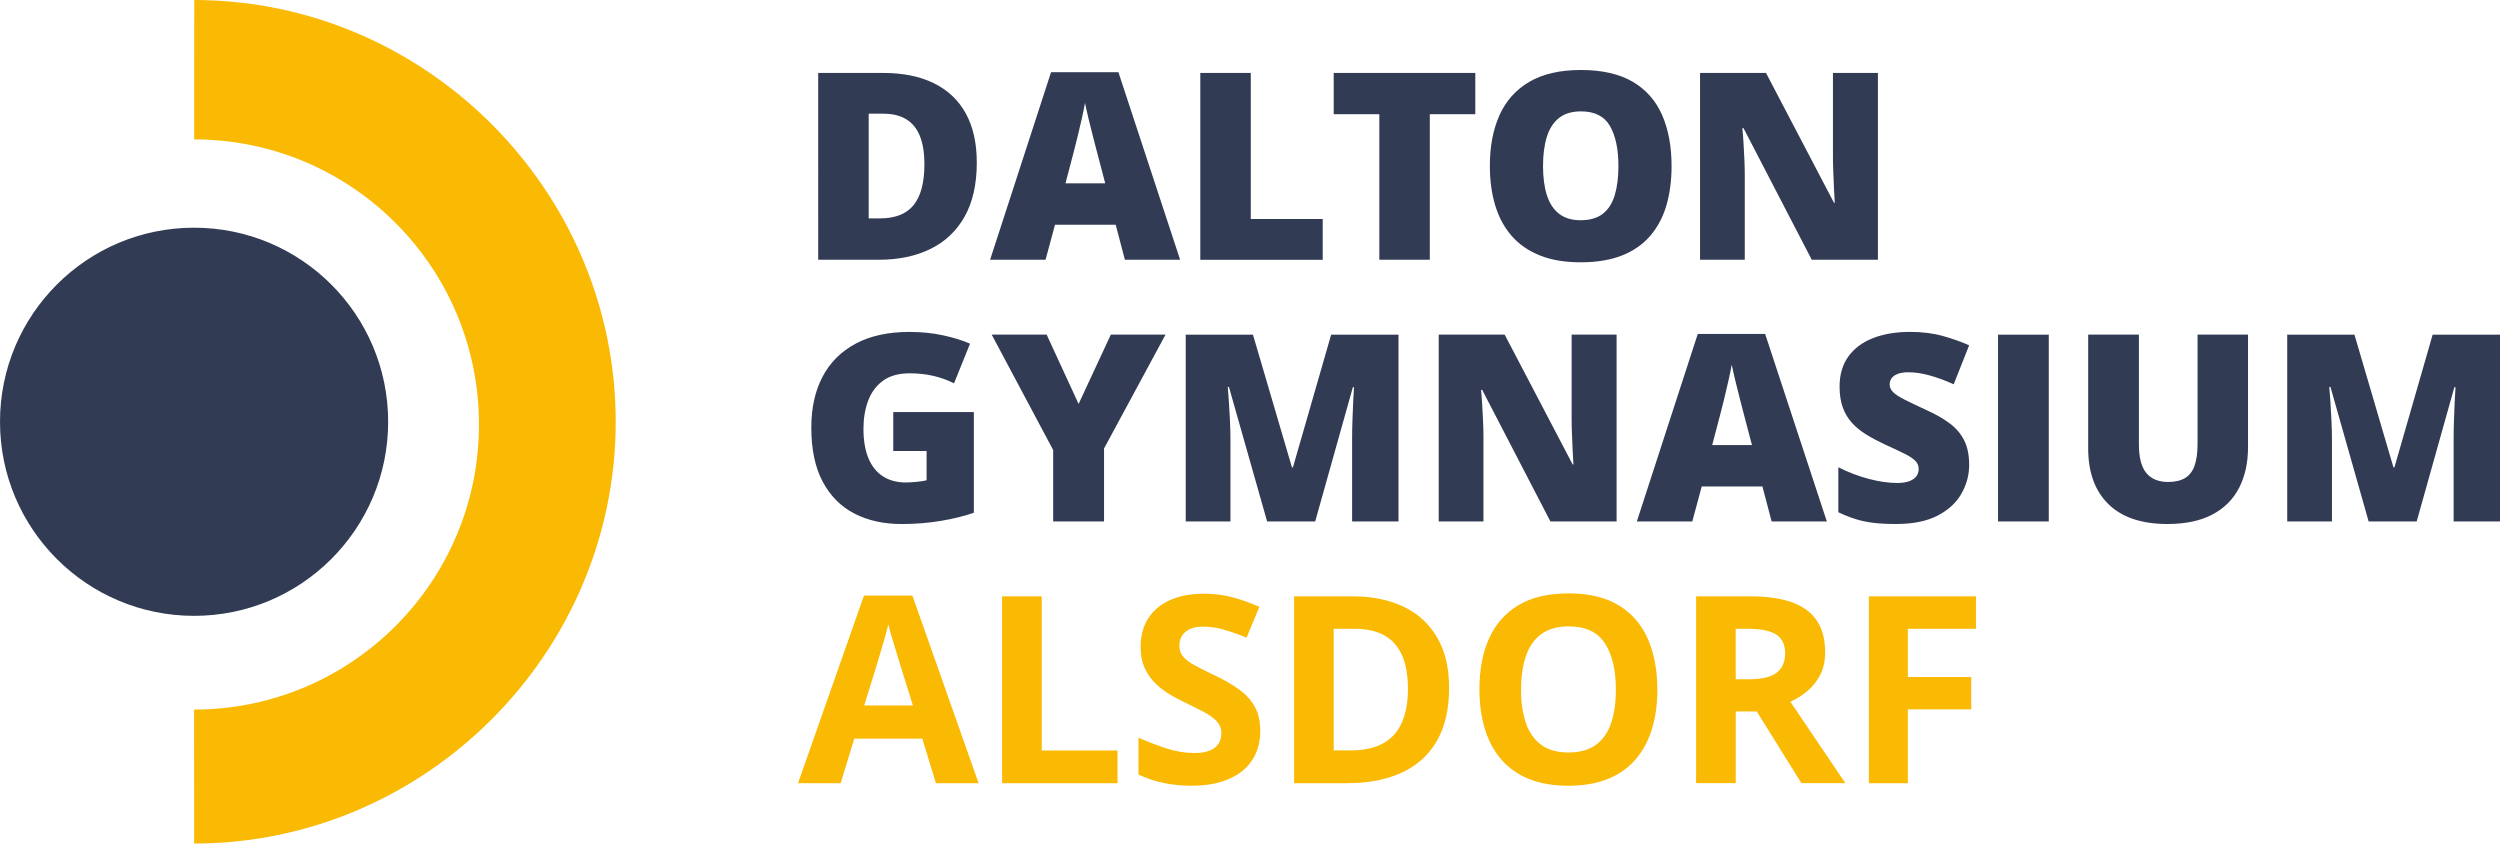
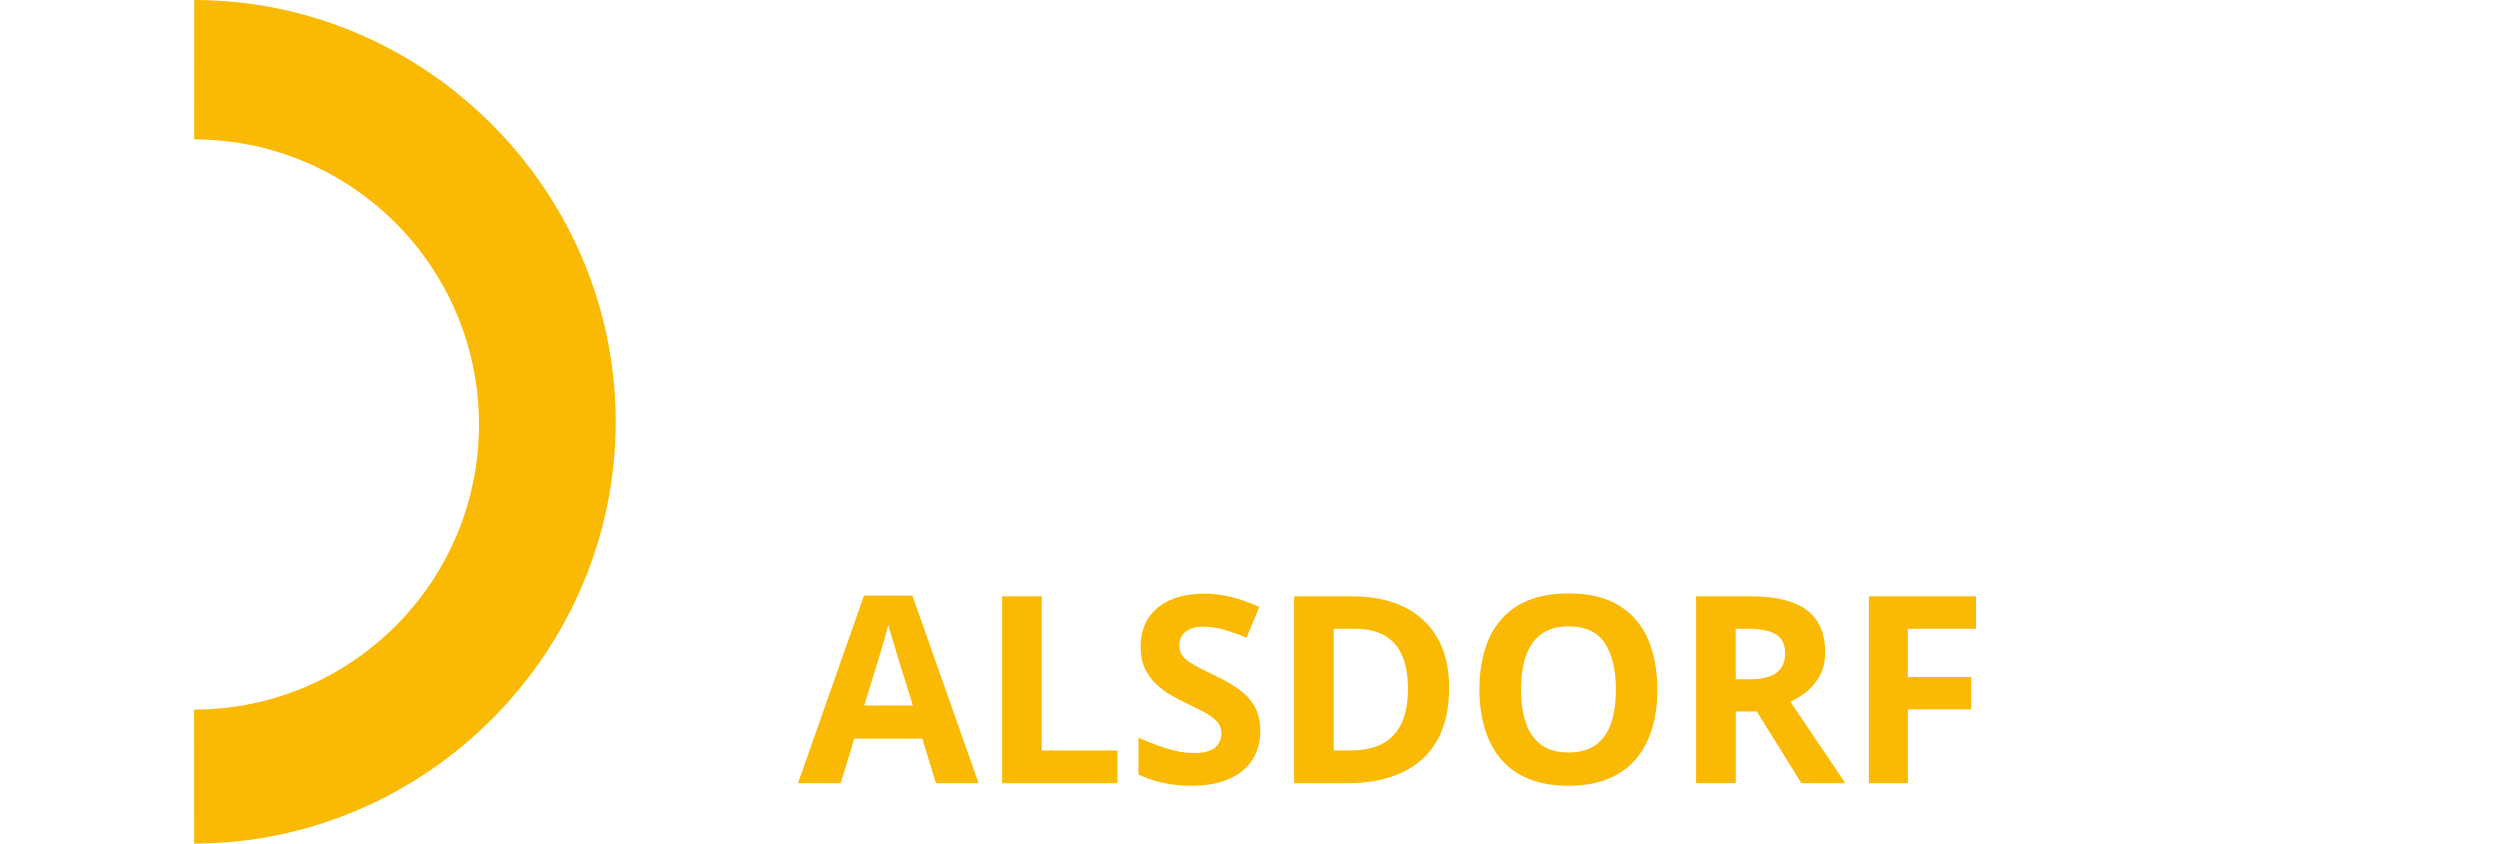
<svg xmlns="http://www.w3.org/2000/svg" id="Ebene_2" viewBox="0 0 1000 337.43">
  <defs>
    <style>
      .cls-1 {
        fill: #323b54;
      }

      .cls-2 {
        fill: #fab902;
      }
    </style>
  </defs>
  <g id="Ebene_1-2" data-name="Ebene_1">
    <g>
-       <path class="cls-1" d="M390.72,64.95c0,8.69-1.62,15.91-4.86,21.67-3.24,5.76-7.79,10.08-13.67,12.96s-12.79,4.32-20.73,4.32h-24.18V29.17h25.87c8.04,0,14.86,1.38,20.44,4.14,5.59,2.76,9.84,6.8,12.75,12.11,2.91,5.31,4.37,11.82,4.37,19.53ZM369.76,65.67c0-4.53-.6-8.29-1.81-11.27s-3.02-5.21-5.44-6.69c-2.42-1.48-5.47-2.23-9.15-2.23h-5.88v41.87h4.5c6.13,0,10.63-1.78,13.49-5.34,2.86-3.56,4.29-9,4.29-16.33ZM449.96,103.9l-3.68-14h-24.28l-3.78,14h-22.18l24.38-75.03h26.94l24.69,75.03h-22.08ZM442.09,73.34l-3.22-12.27c-.34-1.33-.84-3.23-1.48-5.7-.65-2.47-1.29-5.03-1.92-7.67s-1.12-4.81-1.46-6.52c-.31,1.71-.74,3.81-1.3,6.31-.56,2.51-1.14,4.98-1.74,7.44-.6,2.45-1.12,4.5-1.56,6.14l-3.22,12.27h15.9ZM480.12,103.9V29.17h20.19v58.43h28.78v16.31h-48.97ZM571.92,103.9h-20.19v-58.22h-18.25v-16.51h56.64v16.51h-18.2v58.22ZM668.63,66.43c0,5.76-.69,11-2.07,15.72-1.38,4.72-3.54,8.78-6.47,12.19-2.93,3.41-6.7,6.02-11.3,7.85-4.6,1.82-10.1,2.73-16.51,2.73s-11.7-.91-16.28-2.73c-4.59-1.83-8.36-4.43-11.32-7.82-2.96-3.39-5.16-7.46-6.59-12.19-1.43-4.74-2.15-10.02-2.15-15.84,0-7.77,1.29-14.53,3.86-20.27,2.57-5.74,6.55-10.19,11.94-13.34,5.38-3.15,12.27-4.73,20.65-4.73s15.44,1.58,20.78,4.75c5.33,3.17,9.24,7.63,11.73,13.39,2.49,5.76,3.73,12.53,3.73,20.29ZM617.21,66.43c0,4.5.51,8.37,1.53,11.6s2.64,5.72,4.86,7.46c2.21,1.74,5.11,2.61,8.69,2.61s6.67-.87,8.87-2.61c2.2-1.74,3.78-4.22,4.75-7.46s1.46-7.1,1.46-11.6c0-6.75-1.12-12.08-3.37-16-2.25-3.92-6.12-5.88-11.6-5.88-3.65,0-6.59.89-8.82,2.66-2.23,1.77-3.85,4.3-4.86,7.57-1.01,3.27-1.51,7.16-1.51,11.66ZM751.18,103.9h-26.48l-27.3-52.65h-.46c.17,1.61.32,3.53.46,5.78.14,2.25.26,4.54.36,6.87.1,2.33.15,4.44.15,6.31v33.68h-17.89V29.17h26.38l27.19,51.93h.31c-.1-1.64-.2-3.54-.31-5.7-.1-2.16-.2-4.35-.28-6.57-.09-2.21-.13-4.17-.13-5.88V29.17h17.99v74.73ZM357.29,164.83h32.25v40.28c-3.85,1.33-8.26,2.41-13.24,3.25-4.97.83-10.19,1.25-15.64,1.25-7.19,0-13.49-1.39-18.91-4.19-5.42-2.8-9.64-7.05-12.68-12.76-3.03-5.7-4.55-12.92-4.55-21.65,0-7.84,1.5-14.61,4.5-20.32,3-5.7,7.42-10.12,13.27-13.24,5.84-3.12,13.01-4.68,21.49-4.68,4.67,0,9.1.44,13.29,1.33,4.19.89,7.84,2.01,10.94,3.37l-6.39,15.85c-2.69-1.33-5.49-2.33-8.38-2.99-2.9-.66-6.01-1-9.36-1-4.46,0-8.05,1.01-10.76,3.02s-4.68,4.69-5.9,8.05c-1.23,3.36-1.84,7.06-1.84,11.12,0,4.64.66,8.55,1.97,11.73,1.31,3.18,3.24,5.6,5.78,7.26,2.54,1.65,5.61,2.48,9.23,2.48,1.19,0,2.65-.09,4.37-.26,1.72-.17,3.02-.38,3.91-.62v-11.7h-13.34v-15.59ZM431.45,161.56l12.88-27.71h21.88l-24.59,45.54v29.19h-20.35v-28.57l-24.59-46.16h21.98l12.78,27.71ZM506.85,208.59l-15.28-53.82h-.46c.13,1.4.28,3.29.43,5.67.15,2.38.3,4.96.44,7.72.14,2.76.2,5.42.2,7.97v32.46h-17.89v-74.73h26.89l15.59,53.06h.41l15.28-53.06h26.94v74.73h-18.56v-32.76c0-2.35.04-4.88.13-7.59s.19-5.27.31-7.67c.12-2.4.23-4.3.33-5.7h-.46l-15.08,53.72h-19.22ZM646.65,208.59h-26.48l-27.3-52.65h-.46c.17,1.61.32,3.53.46,5.78.14,2.25.26,4.54.36,6.87.1,2.33.15,4.44.15,6.31v33.68h-17.89v-74.73h26.38l27.19,51.93h.31c-.1-1.64-.2-3.54-.31-5.7-.1-2.16-.2-4.35-.28-6.57-.09-2.21-.13-4.17-.13-5.88v-33.79h17.99v74.73ZM708.65,208.59l-3.68-14h-24.28l-3.78,14h-22.18l24.38-75.03h26.94l24.69,75.03h-22.08ZM700.78,178.02l-3.22-12.27c-.34-1.33-.84-3.23-1.48-5.7-.65-2.47-1.29-5.03-1.92-7.67s-1.12-4.81-1.46-6.52c-.31,1.71-.74,3.81-1.3,6.31-.56,2.51-1.14,4.98-1.74,7.44-.6,2.45-1.12,4.5-1.56,6.14l-3.22,12.27h15.9ZM787.67,185.89c0,4.06-1.02,7.9-3.07,11.53s-5.22,6.57-9.53,8.81c-4.31,2.25-9.87,3.37-16.69,3.37-3.41,0-6.4-.15-8.97-.46s-4.97-.81-7.18-1.51-4.52-1.61-6.9-2.74v-17.99c4.05,2.05,8.14,3.6,12.27,4.68,4.12,1.07,7.85,1.61,11.19,1.61,2.01,0,3.66-.24,4.93-.72,1.28-.48,2.22-1.13,2.83-1.97.61-.84.92-1.8.92-2.89,0-1.29-.45-2.39-1.35-3.29-.9-.9-2.34-1.85-4.32-2.84-1.98-.99-4.58-2.22-7.82-3.68-2.76-1.29-5.26-2.62-7.49-3.99s-4.14-2.92-5.72-4.68c-1.58-1.75-2.8-3.8-3.66-6.16-.85-2.35-1.28-5.13-1.28-8.33,0-4.8,1.18-8.83,3.55-12.09s5.67-5.7,9.92-7.34,9.14-2.45,14.7-2.45c4.87,0,9.26.55,13.16,1.64s7.4,2.34,10.5,3.73l-6.18,15.59c-3.2-1.46-6.36-2.63-9.46-3.5-3.1-.87-5.98-1.31-8.64-1.31-1.74,0-3.16.22-4.27.64-1.11.43-1.93.99-2.45,1.71s-.79,1.54-.79,2.45c0,1.16.45,2.19,1.35,3.12.9.92,2.42,1.91,4.55,2.99,2.13,1.08,5.04,2.46,8.72,4.17,3.65,1.63,6.75,3.4,9.3,5.29s4.51,4.16,5.85,6.8,2.02,5.9,2.02,9.79ZM799.22,208.59v-74.73h20.29v74.73h-20.29ZM899.21,133.85v44.98c0,6.27-1.19,11.71-3.58,16.33-2.39,4.61-5.96,8.18-10.73,10.68-4.77,2.51-10.75,3.76-17.94,3.76-10.29,0-18.15-2.64-23.56-7.92-5.42-5.28-8.13-12.74-8.13-22.39v-45.44h20.29v43.86c0,5.28.99,9.11,2.96,11.5,1.98,2.38,4.89,3.58,8.74,3.58,2.76,0,5.01-.52,6.75-1.56,1.74-1.04,3.01-2.68,3.81-4.94.8-2.25,1.2-5.14,1.2-8.69v-43.76h20.19ZM947.46,208.59l-15.28-53.82h-.47c.14,1.4.28,3.29.44,5.67.15,2.38.3,4.96.43,7.72.14,2.76.2,5.42.2,7.97v32.46h-17.89v-74.73h26.89l15.59,53.06h.41l15.28-53.06h26.94v74.73h-18.55v-32.76c0-2.35.04-4.88.13-7.59.08-2.71.18-5.27.3-7.67.12-2.4.24-4.3.33-5.7h-.46l-15.08,53.72h-19.22ZM77.63,91.08C34.76,91.08,0,125.84,0,168.71c0,42.88,34.76,77.63,77.63,77.63,42.88,0,77.63-34.76,77.63-77.63,0-42.88-34.76-77.63-77.63-77.63Z" />
      <path class="cls-2" d="M374.36,313.27l-5.42-17.79h-27.24l-5.42,17.79h-17.07l26.38-75.03h19.37l26.48,75.03h-17.07ZM365.16,282.19l-5.42-17.38c-.34-1.16-.79-2.65-1.35-4.47-.56-1.83-1.12-3.68-1.69-5.57s-1.01-3.54-1.35-4.94c-.34,1.4-.81,3.13-1.41,5.19s-1.17,4.01-1.71,5.85c-.55,1.84-.94,3.15-1.17,3.93l-5.37,17.38h19.47ZM400.84,313.27v-74.73h15.85v61.65h30.31v13.09h-46.16ZM504.09,292.51c0,4.43-1.07,8.28-3.22,11.55-2.15,3.27-5.27,5.79-9.38,7.57s-9.09,2.66-14.95,2.66c-2.59,0-5.12-.17-7.59-.51-2.47-.34-4.84-.84-7.1-1.51-2.27-.66-4.42-1.49-6.47-2.48v-14.72c3.54,1.57,7.22,2.98,11.04,4.24,3.82,1.26,7.6,1.89,11.35,1.89,2.59,0,4.68-.34,6.26-1.02,1.58-.68,2.73-1.62,3.45-2.81.71-1.19,1.07-2.56,1.07-4.09,0-1.87-.63-3.47-1.89-4.8-1.26-1.33-2.99-2.57-5.19-3.73-2.2-1.16-4.68-2.41-7.44-3.73-1.74-.82-3.63-1.81-5.67-2.99-2.05-1.17-3.99-2.61-5.83-4.32-1.84-1.7-3.35-3.77-4.52-6.21-1.18-2.43-1.76-5.36-1.76-8.76,0-4.46,1.02-8.28,3.07-11.45,2.05-3.17,4.97-5.59,8.77-7.28,3.8-1.68,8.29-2.53,13.47-2.53,3.88,0,7.59.45,11.12,1.35,3.53.91,7.21,2.21,11.06,3.91l-5.11,12.32c-3.44-1.4-6.53-2.48-9.25-3.25-2.73-.77-5.5-1.15-8.33-1.15-1.98,0-3.66.32-5.06.95-1.4.63-2.45,1.52-3.17,2.66-.71,1.14-1.07,2.46-1.07,3.96,0,1.77.52,3.26,1.56,4.47,1.04,1.21,2.61,2.38,4.7,3.5s4.71,2.44,7.85,3.94c3.82,1.81,7.08,3.69,9.79,5.65,2.71,1.96,4.79,4.26,6.26,6.9,1.46,2.64,2.2,5.92,2.2,9.84ZM579.64,275.18c0,8.42-1.61,15.45-4.83,21.09-3.22,5.64-7.88,9.88-13.98,12.73-6.1,2.85-13.44,4.27-22.03,4.27h-21.16v-74.73h23.46c7.84,0,14.64,1.39,20.4,4.17,5.76,2.78,10.22,6.88,13.39,12.32s4.75,12.16,4.75,20.16ZM563.18,275.59c0-5.52-.81-10.06-2.43-13.62-1.62-3.56-4-6.19-7.16-7.9s-7.05-2.56-11.68-2.56h-8.43v48.66h6.8c7.73,0,13.48-2.06,17.25-6.18,3.77-4.12,5.65-10.26,5.65-18.4ZM662.95,275.8c0,5.76-.71,11-2.15,15.72s-3.6,8.78-6.52,12.19-6.6,6.02-11.07,7.85c-4.46,1.82-9.75,2.73-15.85,2.73s-11.38-.91-15.85-2.73c-4.46-1.83-8.15-4.44-11.07-7.85s-5.08-7.48-6.52-12.22c-1.43-4.73-2.15-10-2.15-15.79,0-7.74,1.27-14.48,3.81-20.22,2.54-5.74,6.45-10.2,11.73-13.37,5.28-3.17,11.99-4.75,20.14-4.75s14.78,1.58,20.01,4.75c5.23,3.17,9.11,7.63,11.65,13.39,2.54,5.76,3.81,12.53,3.81,20.29ZM608.41,275.8c0,5.21.66,9.7,1.97,13.47s3.36,6.66,6.16,8.69c2.79,2.03,6.41,3.04,10.84,3.04s8.14-1.01,10.94-3.04c2.79-2.03,4.83-4.93,6.11-8.69s1.92-8.26,1.92-13.47c0-7.84-1.47-14-4.4-18.5-2.93-4.5-7.75-6.75-14.46-6.75-4.46,0-8.1,1.02-10.91,3.04-2.81,2.03-4.87,4.92-6.18,8.69s-1.97,8.27-1.97,13.52ZM700.21,238.54c6.78,0,12.38.82,16.79,2.45,4.41,1.64,7.69,4.11,9.84,7.41,2.15,3.31,3.22,7.48,3.22,12.52,0,3.41-.65,6.39-1.94,8.95-1.3,2.56-3,4.72-5.11,6.49s-4.39,3.22-6.85,4.34l21.98,32.56h-17.58l-17.84-28.67h-8.43v28.67h-15.85v-74.73h21.77ZM699.09,251.52h-4.81v20.19h5.11c5.25,0,9-.88,11.27-2.63,2.27-1.76,3.4-4.34,3.4-7.75s-1.22-6.07-3.66-7.57-6.21-2.25-11.32-2.25ZM763.14,313.27h-15.59v-74.73h42.83v12.98h-27.24v19.27h25.35v12.93h-25.35v29.54ZM77.7,0l-.03,55.76c62.96.06,113.92,51.1,113.92,114.05,0,62.92-51,113.99-113.96,114.02l.03,53.59c92.54-.06,168.62-76.21,168.62-168.71,0-92.51-76.08-168.65-168.58-168.71Z" />
    </g>
  </g>
</svg>